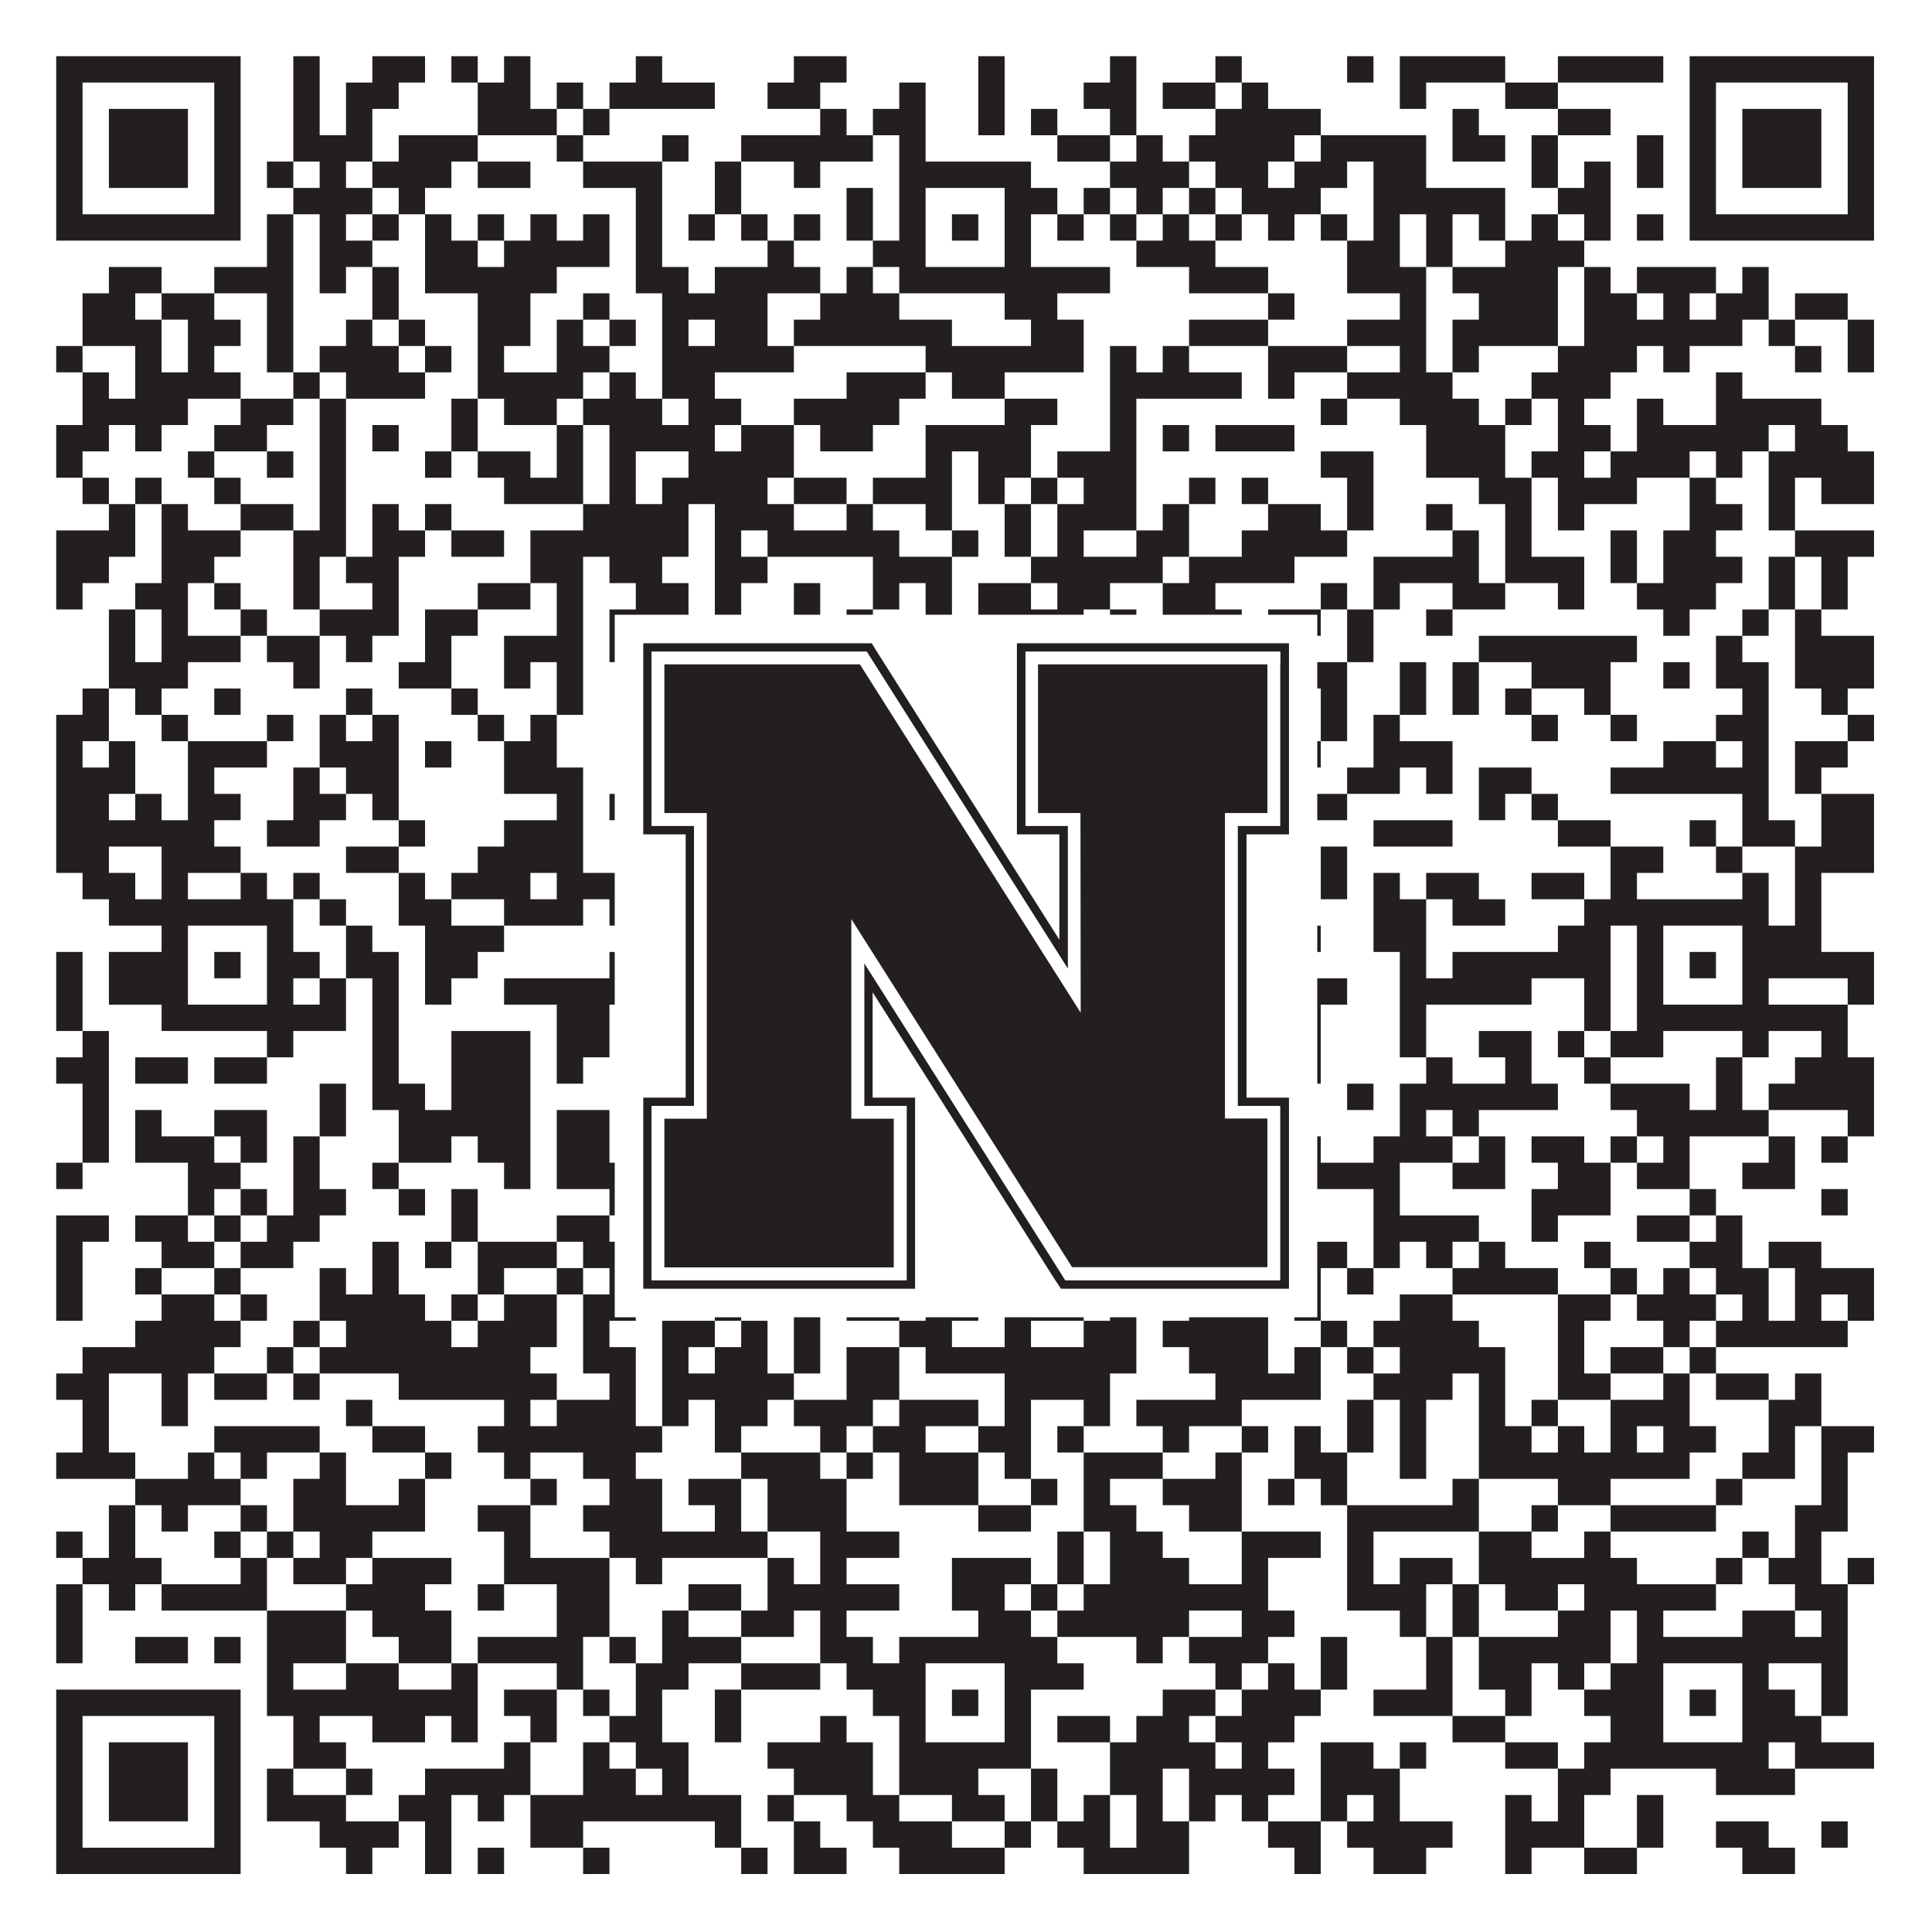
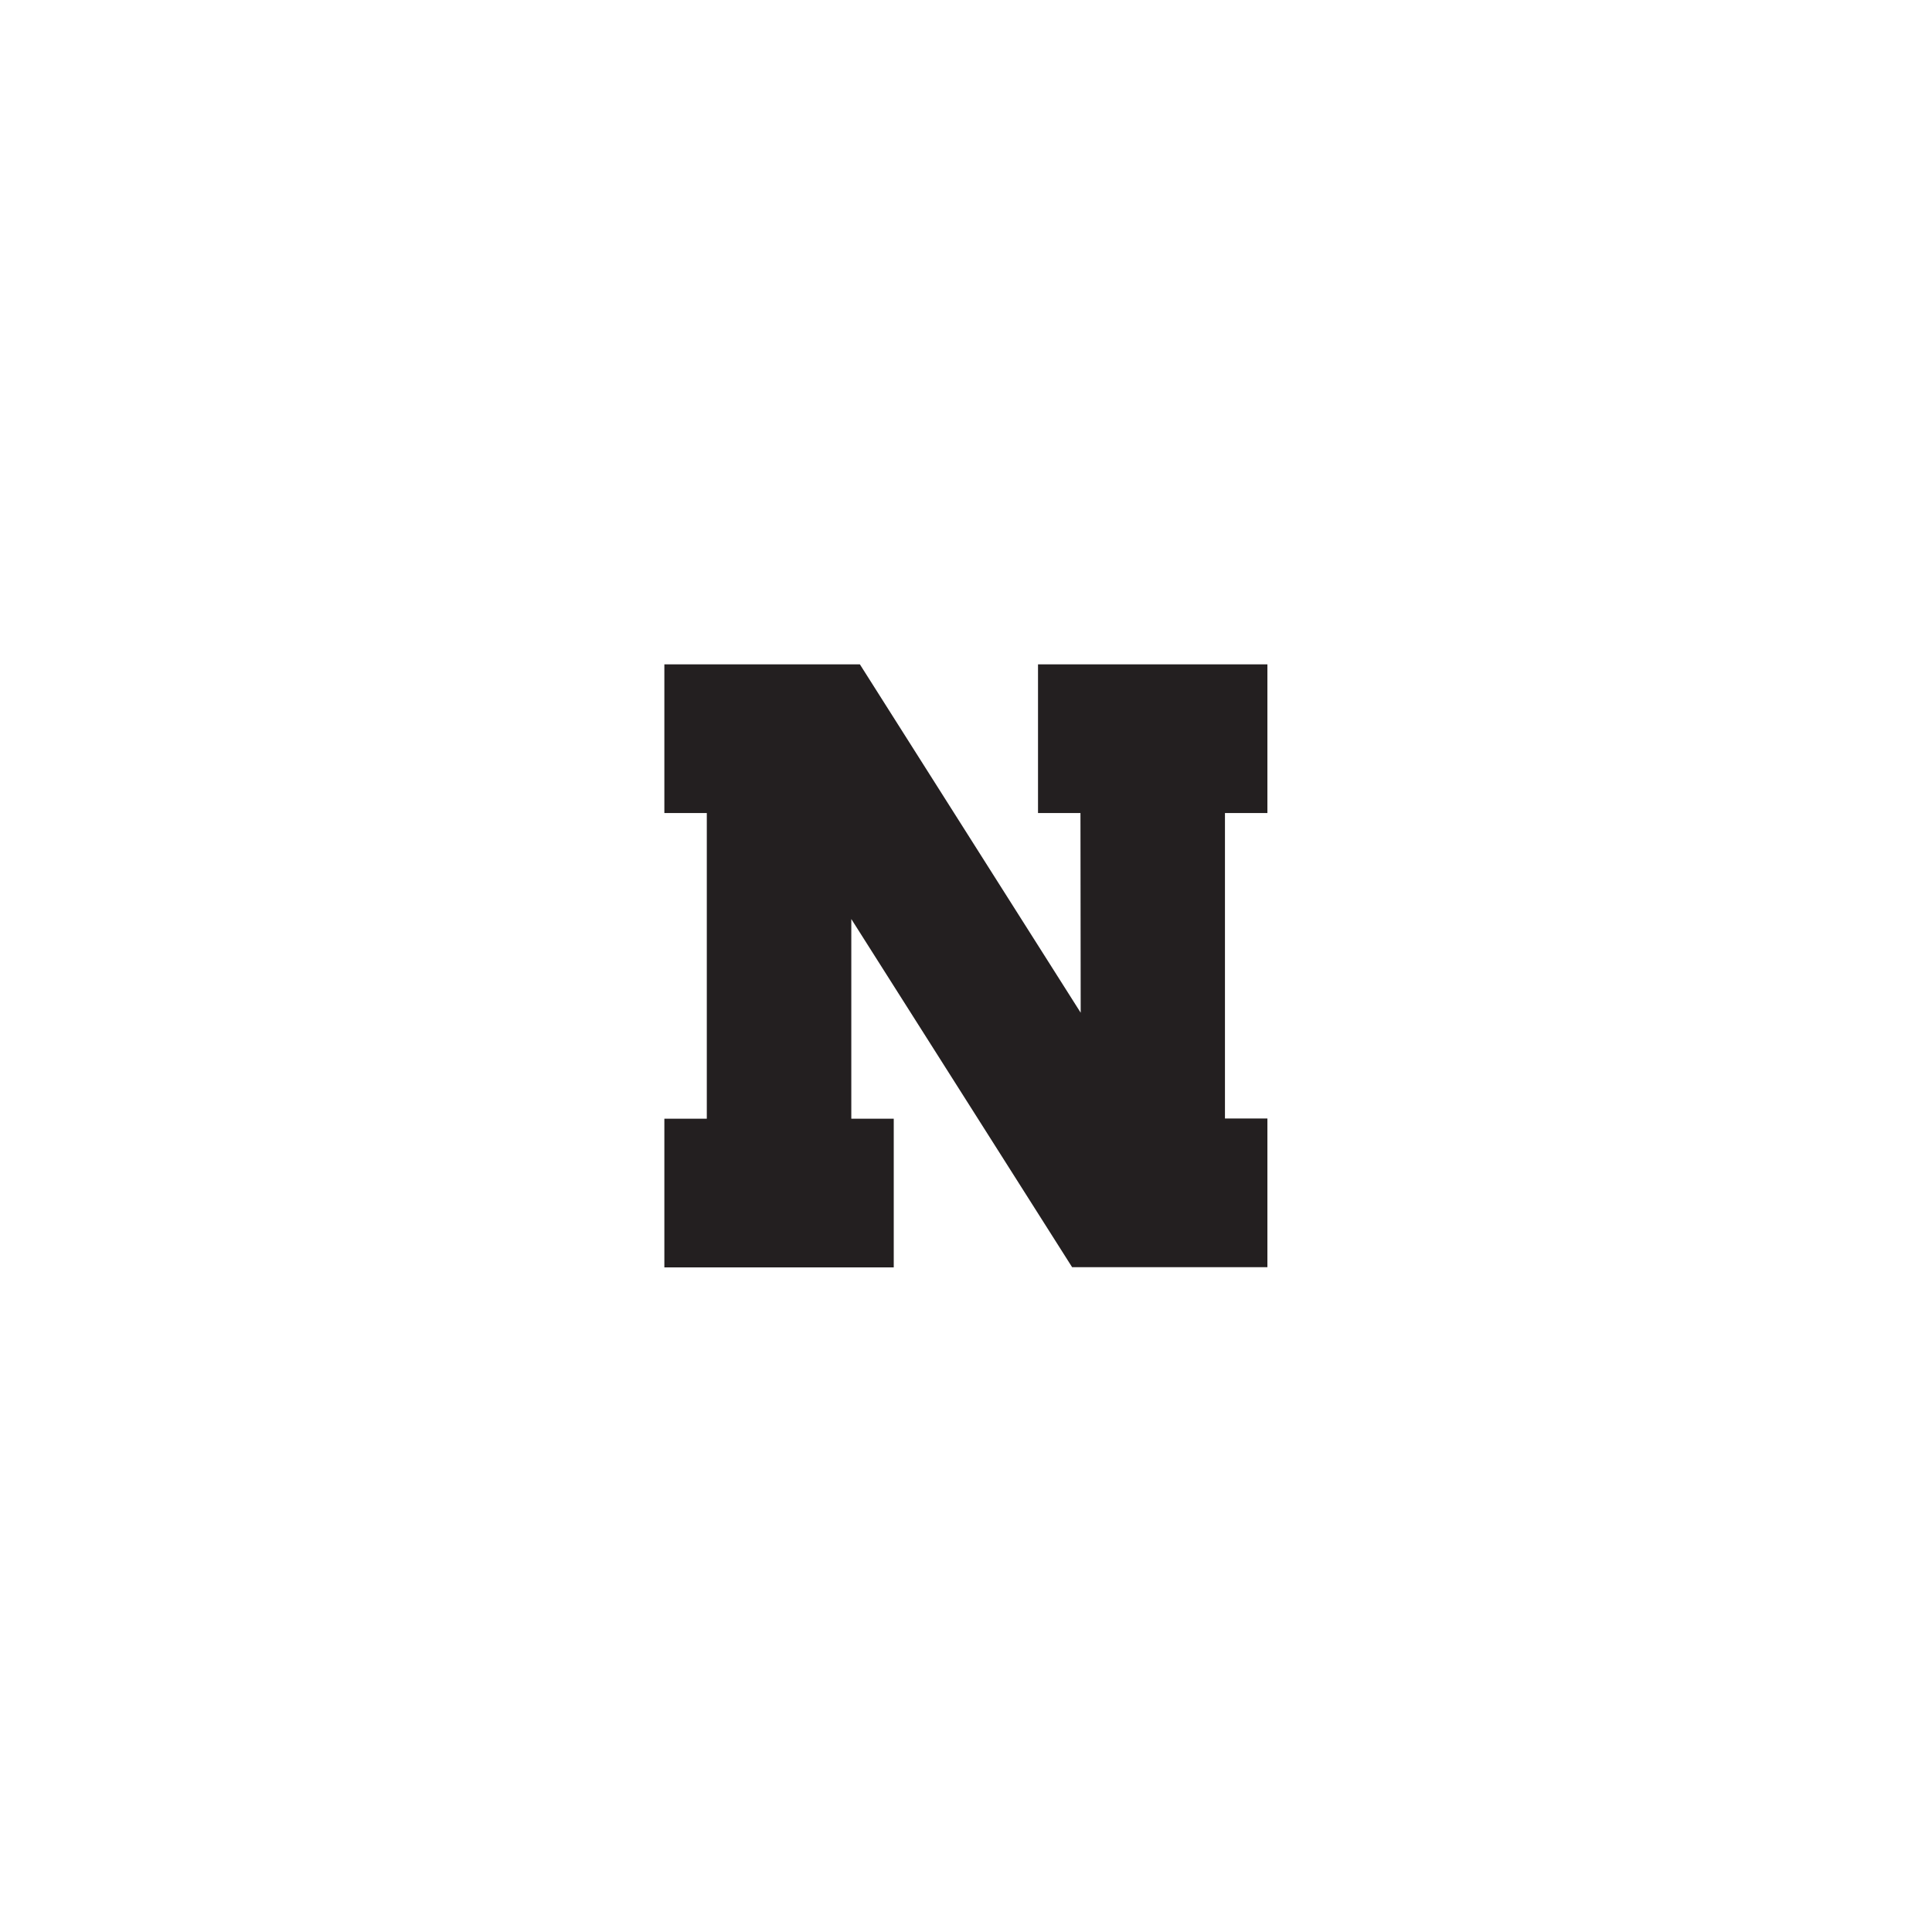
<svg xmlns="http://www.w3.org/2000/svg" version="1.1" width="1100px" height="1100px" viewBox="0 0 1100 1100">
-   <rect x="0" y="0" width="1100" height="1100" fill="#ffffff" fill-opacity="1" />
-   <path fill="#231f20" fill-opacity="1" d="M32,32L137,32L137,47L32,47ZM167,32L182,32L182,47L167,47ZM212,32L242,32L242,47L212,47ZM257,32L272,32L272,47L257,47ZM287,32L302,32L302,47L287,47ZM362,32L377,32L377,47L362,47ZM452,32L482,32L482,47L452,47ZM557,32L572,32L572,47L557,47ZM632,32L647,32L647,47L632,47ZM692,32L707,32L707,47L692,47ZM767,32L782,32L782,47L767,47ZM797,32L857,32L857,47L797,47ZM887,32L947,32L947,47L887,47ZM962,32L1067,32L1067,47L962,47ZM32,47L47,47L47,62L32,62ZM122,47L137,47L137,62L122,62ZM167,47L182,47L182,62L167,62ZM197,47L227,47L227,62L197,62ZM272,47L302,47L302,62L272,62ZM317,47L332,47L332,62L317,62ZM347,47L407,47L407,62L347,62ZM437,47L467,47L467,62L437,62ZM512,47L527,47L527,62L512,62ZM557,47L572,47L572,62L557,62ZM617,47L647,47L647,62L617,62ZM662,47L692,47L692,62L662,62ZM707,47L722,47L722,62L707,62ZM797,47L812,47L812,62L797,62ZM857,47L887,47L887,62L857,62ZM962,47L977,47L977,62L962,62ZM1052,47L1067,47L1067,62L1052,62ZM32,62L47,62L47,77L32,77ZM62,62L107,62L107,77L62,77ZM122,62L137,62L137,77L122,77ZM167,62L182,62L182,77L167,77ZM197,62L212,62L212,77L197,77ZM272,62L317,62L317,77L272,77ZM332,62L347,62L347,77L332,77ZM467,62L482,62L482,77L467,77ZM497,62L527,62L527,77L497,77ZM557,62L572,62L572,77L557,77ZM587,62L602,62L602,77L587,77ZM632,62L647,62L647,77L632,77ZM692,62L752,62L752,77L692,77ZM827,62L842,62L842,77L827,77ZM887,62L917,62L917,77L887,77ZM962,62L977,62L977,77L962,77ZM992,62L1037,62L1037,77L992,77ZM1052,62L1067,62L1067,77L1052,77ZM32,77L47,77L47,92L32,92ZM62,77L107,77L107,92L62,92ZM122,77L137,77L137,92L122,92ZM167,77L212,77L212,92L167,92ZM227,77L272,77L272,92L227,92ZM317,77L332,77L332,92L317,92ZM377,77L392,77L392,92L377,92ZM422,77L497,77L497,92L422,92ZM512,77L527,77L527,92L512,92ZM602,77L632,77L632,92L602,92ZM647,77L662,77L662,92L647,92ZM677,77L737,77L737,92L677,92ZM752,77L812,77L812,92L752,92ZM827,77L857,77L857,92L827,92ZM872,77L887,77L887,92L872,92ZM932,77L947,77L947,92L932,92ZM962,77L977,77L977,92L962,92ZM992,77L1037,77L1037,92L992,92ZM1052,77L1067,77L1067,92L1052,92ZM32,92L47,92L47,107L32,107ZM62,92L107,92L107,107L62,107ZM122,92L137,92L137,107L122,107ZM152,92L167,92L167,107L152,107ZM182,92L197,92L197,107L182,107ZM212,92L257,92L257,107L212,107ZM272,92L302,92L302,107L272,107ZM332,92L377,92L377,107L332,107ZM407,92L422,92L422,107L407,107ZM452,92L467,92L467,107L452,107ZM512,92L587,92L587,107L512,107ZM632,92L677,92L677,107L632,107ZM692,92L722,92L722,107L692,107ZM737,92L767,92L767,107L737,107ZM782,92L812,92L812,107L782,107ZM872,92L887,92L887,107L872,107ZM902,92L917,92L917,107L902,107ZM932,92L947,92L947,107L932,107ZM962,92L977,92L977,107L962,107ZM992,92L1037,92L1037,107L992,107ZM1052,92L1067,92L1067,107L1052,107ZM32,107L47,107L47,122L32,122ZM122,107L137,107L137,122L122,122ZM167,107L212,107L212,122L167,122ZM227,107L242,107L242,122L227,122ZM362,107L377,107L377,122L362,122ZM407,107L422,107L422,122L407,122ZM482,107L497,107L497,122L482,122ZM512,107L527,107L527,122L512,122ZM572,107L602,107L602,122L572,122ZM617,107L632,107L632,122L617,122ZM647,107L662,107L662,122L647,122ZM677,107L692,107L692,122L677,122ZM707,107L752,107L752,122L707,122ZM782,107L857,107L857,122L782,122ZM887,107L917,107L917,122L887,122ZM962,107L977,107L977,122L962,122ZM1052,107L1067,107L1067,122L1052,122ZM32,122L137,122L137,137L32,137ZM152,122L167,122L167,137L152,137ZM182,122L197,122L197,137L182,137ZM212,122L227,122L227,137L212,137ZM242,122L257,122L257,137L242,137ZM272,122L287,122L287,137L272,137ZM302,122L317,122L317,137L302,137ZM332,122L347,122L347,137L332,137ZM362,122L377,122L377,137L362,137ZM392,122L407,122L407,137L392,137ZM422,122L437,122L437,137L422,137ZM452,122L467,122L467,137L452,137ZM482,122L497,122L497,137L482,137ZM512,122L527,122L527,137L512,137ZM542,122L557,122L557,137L542,137ZM572,122L587,122L587,137L572,137ZM602,122L617,122L617,137L602,137ZM632,122L647,122L647,137L632,137ZM662,122L677,122L677,137L662,137ZM692,122L707,122L707,137L692,137ZM722,122L737,122L737,137L722,137ZM752,122L767,122L767,137L752,137ZM782,122L797,122L797,137L782,137ZM812,122L827,122L827,137L812,137ZM842,122L857,122L857,137L842,137ZM872,122L887,122L887,137L872,137ZM902,122L917,122L917,137L902,137ZM932,122L947,122L947,137L932,137ZM962,122L1067,122L1067,137L962,137ZM152,137L167,137L167,152L152,152ZM182,137L212,137L212,152L182,152ZM242,137L272,137L272,152L242,152ZM287,137L347,137L347,152L287,152ZM362,137L377,137L377,152L362,152ZM437,137L452,137L452,152L437,152ZM497,137L527,137L527,152L497,152ZM572,137L587,137L587,152L572,152ZM647,137L692,137L692,152L647,152ZM767,137L797,137L797,152L767,152ZM812,137L827,137L827,152L812,152ZM857,137L902,137L902,152L857,152ZM62,152L92,152L92,167L62,167ZM122,152L167,152L167,167L122,167ZM182,152L197,152L197,167L182,167ZM212,152L227,152L227,167L212,167ZM242,152L317,152L317,167L242,167ZM362,152L392,152L392,167L362,167ZM407,152L467,152L467,167L407,167ZM482,152L497,152L497,167L482,167ZM512,152L632,152L632,167L512,167ZM677,152L722,152L722,167L677,167ZM767,152L812,152L812,167L767,167ZM827,152L887,152L887,167L827,167ZM902,152L917,152L917,167L902,167ZM932,152L977,152L977,167L932,167ZM992,152L1007,152L1007,167L992,167ZM47,167L77,167L77,182L47,182ZM92,167L122,167L122,182L92,182ZM152,167L167,167L167,182L152,182ZM212,167L227,167L227,182L212,182ZM272,167L302,167L302,182L272,182ZM332,167L347,167L347,182L332,182ZM377,167L437,167L437,182L377,182ZM467,167L512,167L512,182L467,182ZM572,167L602,167L602,182L572,182ZM722,167L737,167L737,182L722,182ZM797,167L812,167L812,182L797,182ZM842,167L887,167L887,182L842,182ZM902,167L932,167L932,182L902,182ZM947,167L962,167L962,182L947,182ZM977,167L1007,167L1007,182L977,182ZM1022,167L1052,167L1052,182L1022,182ZM47,182L92,182L92,197L47,197ZM107,182L137,182L137,197L107,197ZM152,182L167,182L167,197L152,197ZM197,182L212,182L212,197L197,197ZM227,182L242,182L242,197L227,197ZM272,182L302,182L302,197L272,197ZM317,182L332,182L332,197L317,197ZM347,182L362,182L362,197L347,197ZM377,182L392,182L392,197L377,197ZM407,182L437,182L437,197L407,197ZM452,182L542,182L542,197L452,197ZM587,182L617,182L617,197L587,197ZM677,182L722,182L722,197L677,197ZM767,182L812,182L812,197L767,197ZM827,182L887,182L887,197L827,197ZM902,182L992,182L992,197L902,197ZM1007,182L1022,182L1022,197L1007,197ZM1052,182L1067,182L1067,197L1052,197ZM32,197L47,197L47,212L32,212ZM77,197L92,197L92,212L77,212ZM107,197L122,197L122,212L107,212ZM152,197L167,197L167,212L152,212ZM182,197L227,197L227,212L182,212ZM242,197L257,197L257,212L242,212ZM272,197L287,197L287,212L272,212ZM317,197L347,197L347,212L317,212ZM377,197L452,197L452,212L377,212ZM527,197L617,197L617,212L527,212ZM632,197L647,197L647,212L632,212ZM662,197L677,197L677,212L662,212ZM722,197L767,197L767,212L722,212ZM797,197L812,197L812,212L797,212ZM827,197L842,197L842,212L827,212ZM887,197L932,197L932,212L887,212ZM947,197L962,197L962,212L947,212ZM1022,197L1037,197L1037,212L1022,212ZM1052,197L1067,197L1067,212L1052,212ZM47,212L62,212L62,227L47,227ZM77,212L137,212L137,227L77,227ZM167,212L182,212L182,227L167,227ZM197,212L242,212L242,227L197,227ZM272,212L332,212L332,227L272,227ZM347,212L362,212L362,227L347,227ZM377,212L407,212L407,227L377,227ZM482,212L527,212L527,227L482,227ZM542,212L572,212L572,227L542,227ZM632,212L707,212L707,227L632,227ZM722,212L737,212L737,227L722,227ZM767,212L827,212L827,227L767,227ZM872,212L917,212L917,227L872,227ZM977,212L992,212L992,227L977,227ZM47,227L107,227L107,242L47,242ZM137,227L167,227L167,242L137,242ZM182,227L197,227L197,242L182,242ZM257,227L272,227L272,242L257,242ZM287,227L317,227L317,242L287,242ZM332,227L377,227L377,242L332,242ZM392,227L422,227L422,242L392,242ZM452,227L512,227L512,242L452,242ZM572,227L602,227L602,242L572,242ZM632,227L647,227L647,242L632,242ZM752,227L767,227L767,242L752,242ZM797,227L842,227L842,242L797,242ZM857,227L872,227L872,242L857,242ZM887,227L902,227L902,242L887,242ZM932,227L947,227L947,242L932,242ZM977,227L1037,227L1037,242L977,242ZM32,242L62,242L62,257L32,257ZM77,242L92,242L92,257L77,257ZM122,242L152,242L152,257L122,257ZM182,242L197,242L197,257L182,257ZM212,242L227,242L227,257L212,257ZM257,242L272,242L272,257L257,257ZM317,242L332,242L332,257L317,257ZM347,242L407,242L407,257L347,257ZM422,242L452,242L452,257L422,257ZM467,242L497,242L497,257L467,257ZM527,242L587,242L587,257L527,257ZM632,242L647,242L647,257L632,257ZM662,242L677,242L677,257L662,257ZM692,242L737,242L737,257L692,257ZM812,242L857,242L857,257L812,257ZM887,242L917,242L917,257L887,257ZM932,242L1007,242L1007,257L932,257ZM1022,242L1052,242L1052,257L1022,257ZM32,257L47,257L47,272L32,272ZM107,257L122,257L122,272L107,272ZM152,257L167,257L167,272L152,272ZM182,257L197,257L197,272L182,272ZM242,257L257,257L257,272L242,272ZM272,257L302,257L302,272L272,272ZM317,257L332,257L332,272L317,272ZM347,257L362,257L362,272L347,272ZM392,257L452,257L452,272L392,272ZM527,257L542,257L542,272L527,272ZM557,257L587,257L587,272L557,272ZM602,257L647,257L647,272L602,272ZM752,257L782,257L782,272L752,272ZM812,257L857,257L857,272L812,272ZM872,257L902,257L902,272L872,272ZM917,257L962,257L962,272L917,272ZM977,257L992,257L992,272L977,272ZM1007,257L1067,257L1067,272L1007,272ZM47,272L62,272L62,287L47,287ZM77,272L92,272L92,287L77,287ZM122,272L137,272L137,287L122,287ZM182,272L197,272L197,287L182,287ZM287,272L332,272L332,287L287,287ZM347,272L362,272L362,287L347,287ZM377,272L437,272L437,287L377,287ZM452,272L482,272L482,287L452,287ZM497,272L542,272L542,287L497,287ZM557,272L572,272L572,287L557,287ZM587,272L602,272L602,287L587,287ZM617,272L647,272L647,287L617,287ZM677,272L692,272L692,287L677,287ZM707,272L722,272L722,287L707,287ZM767,272L782,272L782,287L767,287ZM842,272L872,272L872,287L842,287ZM887,272L932,272L932,287L887,287ZM962,272L977,272L977,287L962,287ZM1007,272L1022,272L1022,287L1007,287ZM1037,272L1067,272L1067,287L1037,287ZM62,287L77,287L77,302L62,302ZM92,287L107,287L107,302L92,302ZM137,287L167,287L167,302L137,302ZM182,287L197,287L197,302L182,302ZM212,287L227,287L227,302L212,302ZM242,287L257,287L257,302L242,302ZM332,287L392,287L392,302L332,302ZM407,287L452,287L452,302L407,302ZM482,287L497,287L497,302L482,302ZM527,287L542,287L542,302L527,302ZM572,287L587,287L587,302L572,302ZM602,287L647,287L647,302L602,302ZM662,287L677,287L677,302L662,302ZM722,287L752,287L752,302L722,302ZM767,287L782,287L782,302L767,302ZM812,287L827,287L827,302L812,302ZM857,287L872,287L872,302L857,302ZM887,287L902,287L902,302L887,302ZM962,287L992,287L992,302L962,302ZM1007,287L1022,287L1022,302L1007,302ZM32,302L77,302L77,317L32,317ZM92,302L137,302L137,317L92,317ZM167,302L197,302L197,317L167,317ZM212,302L242,302L242,317L212,317ZM257,302L287,302L287,317L257,317ZM302,302L392,302L392,317L302,317ZM407,302L422,302L422,317L407,317ZM437,302L512,302L512,317L437,317ZM542,302L557,302L557,317L542,317ZM572,302L587,302L587,317L572,317ZM602,302L617,302L617,317L602,317ZM647,302L677,302L677,317L647,317ZM707,302L767,302L767,317L707,317ZM827,302L842,302L842,317L827,317ZM857,302L872,302L872,317L857,317ZM917,302L932,302L932,317L917,317ZM947,302L977,302L977,317L947,317ZM1022,302L1067,302L1067,317L1022,317ZM32,317L62,317L62,332L32,332ZM92,317L122,317L122,332L92,332ZM167,317L182,317L182,332L167,332ZM197,317L227,317L227,332L197,332ZM302,317L332,317L332,332L302,332ZM347,317L377,317L377,332L347,332ZM407,317L437,317L437,332L407,332ZM497,317L542,317L542,332L497,332ZM587,317L662,317L662,332L587,332ZM677,317L737,317L737,332L677,332ZM782,317L842,317L842,332L782,332ZM857,317L902,317L902,332L857,332ZM917,317L932,317L932,332L917,332ZM947,317L992,317L992,332L947,332ZM1007,317L1022,317L1022,332L1007,332ZM1037,317L1052,317L1052,332L1037,332ZM32,332L47,332L47,347L32,347ZM77,332L107,332L107,347L77,347ZM122,332L137,332L137,347L122,347ZM167,332L182,332L182,347L167,347ZM212,332L227,332L227,347L212,347ZM272,332L302,332L302,347L272,347ZM317,332L332,332L332,347L317,347ZM362,332L392,332L392,347L362,347ZM407,332L422,332L422,347L407,347ZM452,332L467,332L467,347L452,347ZM497,332L512,332L512,347L497,347ZM527,332L542,332L542,347L527,347ZM557,332L587,332L587,347L557,347ZM602,332L632,332L632,347L602,347ZM662,332L692,332L692,347L662,347ZM752,332L767,332L767,347L752,347ZM782,332L797,332L797,347L782,347ZM827,332L857,332L857,347L827,347ZM887,332L902,332L902,347L887,347ZM932,332L977,332L977,347L932,347ZM1007,332L1022,332L1022,347L1007,347ZM1037,332L1052,332L1052,347L1037,347ZM62,347L77,347L77,362L62,362ZM92,347L107,347L107,362L92,362ZM137,347L152,347L152,362L137,362ZM182,347L227,347L227,362L182,362ZM242,347L272,347L272,362L242,362ZM317,347L332,347L332,362L317,362ZM347,347L392,347L392,362L347,362ZM407,347L422,347L422,362L407,362ZM452,347L467,347L467,362L452,362ZM482,347L497,347L497,362L482,362ZM527,347L542,347L542,362L527,362ZM557,347L617,347L617,362L557,362ZM632,347L647,347L647,362L632,362ZM662,347L707,347L707,362L662,362ZM722,347L752,347L752,362L722,362ZM767,347L782,347L782,362L767,362ZM812,347L827,347L827,362L812,362ZM947,347L962,347L962,362L947,362ZM992,347L1007,347L1007,362L992,362ZM1022,347L1037,347L1037,362L1022,362ZM62,362L77,362L77,377L62,377ZM92,362L137,362L137,377L92,377ZM152,362L182,362L182,377L152,377ZM197,362L212,362L212,377L197,377ZM242,362L257,362L257,377L242,377ZM287,362L332,362L332,377L287,377ZM347,362L362,362L362,377L347,377ZM377,362L407,362L407,377L377,377ZM422,362L437,362L437,377L422,377ZM452,362L467,362L467,377L452,377ZM527,362L542,362L542,377L527,377ZM557,362L572,362L572,377L557,377ZM617,362L662,362L662,377L617,377ZM677,362L707,362L707,377L677,377ZM767,362L782,362L782,377L767,377ZM842,362L932,362L932,377L842,377ZM977,362L992,362L992,377L977,377ZM1022,362L1067,362L1067,377L1022,377ZM62,377L107,377L107,392L62,392ZM167,377L182,377L182,392L167,392ZM227,377L257,377L257,392L227,392ZM287,377L302,377L302,392L287,392ZM317,377L332,377L332,392L317,392ZM377,377L422,377L422,392L377,392ZM437,377L452,377L452,392L437,392ZM482,377L527,377L527,392L482,392ZM557,377L617,377L617,392L557,392ZM632,377L647,377L647,392L632,392ZM662,377L677,377L677,392L662,392ZM707,377L767,377L767,392L707,392ZM797,377L812,377L812,392L797,392ZM827,377L842,377L842,392L827,392ZM872,377L917,377L917,392L872,392ZM947,377L962,377L962,392L947,392ZM977,377L1007,377L1007,392L977,392ZM1022,377L1067,377L1067,392L1022,392ZM47,392L62,392L62,407L47,407ZM77,392L92,392L92,407L77,407ZM122,392L137,392L137,407L122,407ZM197,392L212,392L212,407L197,407ZM257,392L272,392L272,407L257,407ZM317,392L332,392L332,407L317,407ZM362,392L377,392L377,407L362,407ZM392,392L422,392L422,407L392,407ZM437,392L467,392L467,407L437,407ZM482,392L527,392L527,407L482,407ZM542,392L602,392L602,407L542,407ZM617,392L662,392L662,407L617,407ZM677,392L707,392L707,407L677,407ZM722,392L737,392L737,407L722,407ZM752,392L767,392L767,407L752,407ZM797,392L812,392L812,407L797,407ZM827,392L842,392L842,407L827,407ZM857,392L872,392L872,407L857,407ZM902,392L917,392L917,407L902,407ZM992,392L1007,392L1007,407L992,407ZM1037,392L1052,392L1052,407L1037,407ZM32,407L62,407L62,422L32,422ZM92,407L107,407L107,422L92,422ZM152,407L167,407L167,422L152,422ZM182,407L197,407L197,422L182,422ZM212,407L227,407L227,422L212,422ZM272,407L287,407L287,422L272,422ZM302,407L317,407L317,422L302,422ZM362,407L377,407L377,422L362,422ZM422,407L482,407L482,422L422,422ZM512,407L527,407L527,422L512,422ZM587,407L602,407L602,422L587,422ZM617,407L632,407L632,422L617,422ZM647,407L662,407L662,422L647,422ZM692,407L707,407L707,422L692,422ZM752,407L767,407L767,422L752,422ZM782,407L797,407L797,422L782,422ZM872,407L887,407L887,422L872,422ZM917,407L932,407L932,422L917,422ZM977,407L1007,407L1007,422L977,422ZM1052,407L1067,407L1067,422L1052,422ZM32,422L47,422L47,437L32,437ZM62,422L77,422L77,437L62,437ZM107,422L152,422L152,437L107,437ZM182,422L227,422L227,437L182,437ZM242,422L257,422L257,437L242,437ZM287,422L317,422L317,437L287,437ZM377,422L392,422L392,437L377,437ZM407,422L452,422L452,437L407,437ZM467,422L482,422L482,437L467,437ZM512,422L527,422L527,437L512,437ZM617,422L632,422L632,437L617,437ZM662,422L692,422L692,437L662,437ZM722,422L752,422L752,437L722,437ZM782,422L827,422L827,437L782,437ZM947,422L977,422L977,437L947,437ZM992,422L1007,422L1007,437L992,437ZM1022,422L1052,422L1052,437L1022,437ZM32,437L77,437L77,452L32,452ZM107,437L122,437L122,452L107,452ZM167,437L182,437L182,452L167,452ZM197,437L227,437L227,452L197,452ZM287,437L332,437L332,452L287,452ZM362,437L377,437L377,452L362,452ZM452,437L467,437L467,452L452,452ZM497,437L527,437L527,452L497,452ZM542,437L557,437L557,452L542,452ZM572,437L632,437L632,452L572,452ZM662,437L692,437L692,452L662,452ZM707,437L722,437L722,452L707,452ZM767,437L797,437L797,452L767,452ZM812,437L827,437L827,452L812,452ZM842,437L872,437L872,452L842,452ZM917,437L1007,437L1007,452L917,452ZM1022,437L1037,437L1037,452L1022,452ZM32,452L62,452L62,467L32,467ZM77,452L92,452L92,467L77,467ZM107,452L137,452L137,467L107,467ZM167,452L197,452L197,467L167,467ZM212,452L227,452L227,467L212,467ZM317,452L332,452L332,467L317,467ZM347,452L362,452L362,467L347,467ZM377,452L392,452L392,467L377,467ZM422,452L452,452L452,467L422,467ZM467,452L482,452L482,467L467,467ZM497,452L527,452L527,467L497,467ZM557,452L572,452L572,467L557,467ZM587,452L617,452L617,467L587,467ZM632,452L662,452L662,467L632,467ZM677,452L692,452L692,467L677,467ZM707,452L767,452L767,467L707,467ZM842,452L857,452L857,467L842,467ZM872,452L887,452L887,467L872,467ZM992,452L1007,452L1007,467L992,467ZM1037,452L1067,452L1067,467L1037,467ZM32,467L122,467L122,482L32,482ZM152,467L182,467L182,482L152,482ZM227,467L242,467L242,482L227,482ZM287,467L332,467L332,482L287,482ZM377,467L392,467L392,482L377,482ZM407,467L422,467L422,482L407,482ZM437,467L482,467L482,482L437,482ZM512,467L542,467L542,482L512,482ZM557,467L572,467L572,482L557,482ZM587,467L602,467L602,482L587,482ZM662,467L677,467L677,482L662,482ZM692,467L707,467L707,482L692,482ZM782,467L827,467L827,482L782,482ZM887,467L917,467L917,482L887,482ZM962,467L977,467L977,482L962,482ZM992,467L1022,467L1022,482L992,482ZM1037,467L1067,467L1067,482L1037,482ZM32,482L62,482L62,497L32,497ZM92,482L137,482L137,497L92,497ZM197,482L227,482L227,497L197,497ZM272,482L332,482L332,497L272,497ZM392,482L422,482L422,497L392,497ZM467,482L512,482L512,497L467,497ZM557,482L572,482L572,497L557,497ZM602,482L617,482L617,497L602,497ZM632,482L662,482L662,497L632,497ZM707,482L722,482L722,497L707,497ZM752,482L767,482L767,497L752,497ZM917,482L947,482L947,497L917,497ZM977,482L992,482L992,497L977,497ZM1022,482L1067,482L1067,497L1022,497ZM47,497L77,497L77,512L47,512ZM92,497L107,497L107,512L92,512ZM137,497L152,497L152,512L137,512ZM167,497L182,497L182,512L167,512ZM227,497L242,497L242,512L227,512ZM257,497L302,497L302,512L257,512ZM317,497L362,497L362,512L317,512ZM377,497L407,497L407,512L377,512ZM467,497L482,497L482,512L467,512ZM512,497L542,497L542,512L512,512ZM557,497L572,497L572,512L557,512ZM662,497L677,497L677,512L662,512ZM692,497L722,497L722,512L692,512ZM752,497L767,497L767,512L752,512ZM782,497L797,497L797,512L782,512ZM812,497L842,497L842,512L812,512ZM872,497L902,497L902,512L872,512ZM917,497L932,497L932,512L917,512ZM992,497L1007,497L1007,512L992,512ZM1022,497L1037,497L1037,512L1022,512ZM62,512L167,512L167,527L62,527ZM182,512L197,512L197,527L182,527ZM227,512L257,512L257,527L227,527ZM287,512L332,512L332,527L287,527ZM347,512L377,512L377,527L347,527ZM437,512L452,512L452,527L437,527ZM467,512L482,512L482,527L467,527ZM512,512L602,512L602,527L512,527ZM677,512L692,512L692,527L677,527ZM722,512L737,512L737,527L722,527ZM782,512L812,512L812,527L782,527ZM827,512L857,512L857,527L827,527ZM902,512L1007,512L1007,527L902,527ZM1022,512L1037,512L1037,527L1022,527ZM92,527L107,527L107,542L92,542ZM152,527L167,527L167,542L152,542ZM197,527L212,527L212,542L197,542ZM242,527L287,527L287,542L242,542ZM377,527L407,527L407,542L377,542ZM437,527L452,527L452,542L437,542ZM512,527L527,527L527,542L512,542ZM572,527L632,527L632,542L572,542ZM647,527L692,527L692,542L647,542ZM737,527L752,527L752,542L737,542ZM782,527L812,527L812,542L782,542ZM887,527L917,527L917,542L887,542ZM932,527L947,527L947,542L932,542ZM992,527L1037,527L1037,542L992,542ZM32,542L47,542L47,557L32,557ZM62,542L107,542L107,557L62,557ZM122,542L137,542L137,557L122,557ZM152,542L182,542L182,557L152,557ZM197,542L227,542L227,557L197,557ZM242,542L272,542L272,557L242,557ZM347,542L362,542L362,557L347,557ZM407,542L422,542L422,557L407,557ZM512,542L527,542L527,557L512,557ZM542,542L557,542L557,557L542,557ZM572,542L617,542L617,557L572,557ZM632,542L662,542L662,557L632,557ZM797,542L812,542L812,557L797,557ZM827,542L917,542L917,557L827,557ZM932,542L947,542L947,557L932,557ZM962,542L977,542L977,557L962,557ZM992,542L1067,542L1067,557L992,557ZM32,557L47,557L47,572L32,572ZM62,557L107,557L107,572L62,572ZM152,557L167,557L167,572L152,572ZM182,557L197,557L197,572L182,572ZM212,557L227,557L227,572L212,572ZM242,557L257,557L257,572L242,572ZM287,557L362,557L362,572L287,572ZM407,557L437,557L437,572L407,572ZM467,557L482,557L482,572L467,572ZM497,557L527,557L527,572L497,572ZM572,557L602,557L602,572L572,572ZM617,557L692,557L692,572L617,572ZM722,557L767,557L767,572L722,572ZM797,557L872,557L872,572L797,572ZM902,557L917,557L917,572L902,572ZM932,557L947,557L947,572L932,572ZM992,557L1007,557L1007,572L992,572ZM1052,557L1067,557L1067,572L1052,572ZM32,572L47,572L47,587L32,587ZM92,572L197,572L197,587L92,587ZM212,572L227,572L227,587L212,587ZM317,572L347,572L347,587L317,587ZM377,572L407,572L407,587L377,587ZM422,572L467,572L467,587L422,587ZM482,572L497,572L497,587L482,587ZM512,572L602,572L602,587L512,587ZM647,572L677,572L677,587L647,587ZM737,572L752,572L752,587L737,587ZM797,572L812,572L812,587L797,587ZM902,572L917,572L917,587L902,587ZM932,572L1052,572L1052,587L932,587ZM47,587L62,587L62,602L47,602ZM152,587L167,587L167,602L152,602ZM212,587L227,587L227,602L212,602ZM257,587L302,587L302,602L257,602ZM317,587L347,587L347,602L317,602ZM377,587L392,587L392,602L377,602ZM407,587L437,587L437,602L407,602ZM467,587L527,587L527,602L467,602ZM602,587L662,587L662,602L602,602ZM677,587L692,587L692,602L677,602ZM737,587L752,587L752,602L737,602ZM797,587L812,587L812,602L797,602ZM842,587L872,587L872,602L842,602ZM887,587L902,587L902,602L887,602ZM917,587L947,587L947,602L917,602ZM992,587L1007,587L1007,602L992,602ZM1037,587L1052,587L1052,602L1037,602ZM32,602L62,602L62,617L32,617ZM77,602L107,602L107,617L77,617ZM122,602L152,602L152,617L122,617ZM212,602L227,602L227,617L212,617ZM257,602L302,602L302,617L257,617ZM317,602L332,602L332,617L317,617ZM407,602L482,602L482,617L407,617ZM497,602L527,602L527,617L497,617ZM572,602L602,602L602,617L572,617ZM632,602L662,602L662,617L632,617ZM692,602L752,602L752,617L692,617ZM812,602L827,602L827,617L812,617ZM857,602L872,602L872,617L857,617ZM902,602L917,602L917,617L902,617ZM977,602L992,602L992,617L977,617ZM1022,602L1067,602L1067,617L1022,617ZM47,617L62,617L62,632L47,632ZM182,617L197,617L197,632L182,632ZM212,617L242,617L242,632L212,632ZM257,617L302,617L302,632L257,632ZM362,617L377,617L377,632L362,632ZM452,617L467,617L467,632L452,632ZM482,617L512,617L512,632L482,632ZM542,617L572,617L572,632L542,632ZM587,617L647,617L647,632L587,632ZM677,617L692,617L692,632L677,632ZM722,617L737,617L737,632L722,632ZM767,617L782,617L782,632L767,632ZM797,617L887,617L887,632L797,632ZM917,617L962,617L962,632L917,632ZM977,617L992,617L992,632L977,632ZM1007,617L1067,617L1067,632L1007,632ZM47,632L62,632L62,647L47,647ZM77,632L92,632L92,647L77,647ZM122,632L152,632L152,647L122,647ZM182,632L197,632L197,647L182,647ZM227,632L302,632L302,647L227,647ZM317,632L347,632L347,647L317,647ZM362,632L377,632L377,647L362,647ZM392,632L422,632L422,647L392,647ZM452,632L467,632L467,647L452,647ZM527,632L617,632L617,647L527,647ZM632,632L647,632L647,647L632,647ZM722,632L737,632L737,647L722,647ZM797,632L812,632L812,647L797,647ZM827,632L842,632L842,647L827,647ZM932,632L1007,632L1007,647L932,647ZM1052,632L1067,632L1067,647L1052,647ZM47,647L62,647L62,662L47,662ZM77,647L122,647L122,662L77,662ZM137,647L152,647L152,662L137,662ZM167,647L182,647L182,662L167,662ZM227,647L257,647L257,662L227,662ZM272,647L302,647L302,662L272,662ZM317,647L347,647L347,662L317,662ZM392,647L422,647L422,662L392,662ZM437,647L452,647L452,662L437,662ZM482,647L512,647L512,662L482,662ZM527,647L542,647L542,662L527,662ZM557,647L602,647L602,662L557,662ZM617,647L647,647L647,662L617,662ZM677,647L707,647L707,662L677,662ZM722,647L752,647L752,662L722,662ZM782,647L827,647L827,662L782,662ZM842,647L857,647L857,662L842,662ZM872,647L902,647L902,662L872,662ZM917,647L932,647L932,662L917,662ZM947,647L962,647L962,662L947,662ZM1007,647L1022,647L1022,662L1007,662ZM1037,647L1052,647L1052,662L1037,662ZM32,662L47,662L47,677L32,677ZM107,662L137,662L137,677L107,677ZM167,662L182,662L182,677L167,677ZM212,662L227,662L227,677L212,677ZM287,662L302,662L302,677L287,677ZM317,662L377,662L377,677L317,677ZM392,662L422,662L422,677L392,677ZM452,662L512,662L512,677L452,677ZM527,662L557,662L557,677L527,677ZM572,662L587,662L587,677L572,677ZM632,662L647,662L647,677L632,677ZM677,662L692,662L692,677L677,677ZM707,662L722,662L722,677L707,677ZM737,662L797,662L797,677L737,677ZM827,662L857,662L857,677L827,677ZM887,662L917,662L917,677L887,677ZM932,662L962,662L962,677L932,677ZM992,662L1022,662L1022,677L992,677ZM107,677L122,677L122,692L107,692ZM137,677L152,677L152,692L137,692ZM167,677L197,677L197,692L167,692ZM227,677L242,677L242,692L227,692ZM257,677L272,677L272,692L257,692ZM347,677L437,677L437,692L347,692ZM467,677L497,677L497,692L467,692ZM512,677L557,677L557,692L512,692ZM572,677L602,677L602,692L572,692ZM632,677L647,677L647,692L632,692ZM677,677L692,677L692,692L677,692ZM722,677L737,677L737,692L722,692ZM782,677L797,677L797,692L782,692ZM872,677L917,677L917,692L872,692ZM962,677L977,677L977,692L962,692ZM1037,677L1052,677L1052,692L1037,692ZM32,692L62,692L62,707L32,707ZM77,692L107,692L107,707L77,707ZM122,692L137,692L137,707L122,707ZM152,692L182,692L182,707L152,707ZM257,692L272,692L272,707L257,707ZM317,692L347,692L347,707L317,707ZM377,692L407,692L407,707L377,707ZM437,692L452,692L452,707L437,707ZM497,692L557,692L557,707L497,707ZM602,692L617,692L617,707L602,707ZM632,692L647,692L647,707L632,707ZM692,692L737,692L737,707L692,707ZM782,692L842,692L842,707L782,707ZM872,692L887,692L887,707L872,707ZM932,692L962,692L962,707L932,707ZM977,692L992,692L992,707L977,707ZM32,707L47,707L47,722L32,722ZM92,707L122,707L122,722L92,722ZM137,707L167,707L167,722L137,722ZM212,707L227,707L227,722L212,722ZM242,707L257,707L257,722L242,722ZM272,707L317,707L317,722L272,722ZM332,707L362,707L362,722L332,722ZM377,707L437,707L437,722L377,722ZM452,707L512,707L512,722L452,722ZM572,707L767,707L767,722L572,722ZM782,707L797,707L797,722L782,722ZM812,707L827,707L827,722L812,722ZM842,707L857,707L857,722L842,722ZM902,707L917,707L917,722L902,722ZM962,707L992,707L992,722L962,722ZM1007,707L1037,707L1037,722L1007,722ZM32,722L47,722L47,737L32,737ZM77,722L92,722L92,737L77,737ZM122,722L137,722L137,737L122,737ZM182,722L197,722L197,737L182,737ZM212,722L227,722L227,737L212,737ZM272,722L287,722L287,737L272,737ZM317,722L332,722L332,737L317,737ZM347,722L362,722L362,737L347,737ZM407,722L437,722L437,737L407,737ZM452,722L482,722L482,737L452,737ZM497,722L527,722L527,737L497,737ZM542,722L587,722L587,737L542,737ZM632,722L647,722L647,737L632,737ZM677,722L707,722L707,737L677,737ZM722,722L752,722L752,737L722,737ZM767,722L782,722L782,737L767,737ZM827,722L887,722L887,737L827,737ZM917,722L932,722L932,737L917,737ZM947,722L962,722L962,737L947,737ZM977,722L1007,722L1007,737L977,737ZM1022,722L1067,722L1067,737L1022,737ZM32,737L47,737L47,752L32,752ZM92,737L122,737L122,752L92,752ZM137,737L152,737L152,752L137,752ZM182,737L242,737L242,752L182,752ZM257,737L272,737L272,752L257,752ZM287,737L317,737L317,752L287,752ZM332,737L362,737L362,752L332,752ZM407,737L422,737L422,752L407,752ZM452,737L467,737L467,752L452,752ZM482,737L512,737L512,752L482,752ZM527,737L557,737L557,752L527,752ZM572,737L617,737L617,752L572,752ZM632,737L647,737L647,752L632,752ZM677,737L722,737L722,752L677,752ZM737,737L752,737L752,752L737,752ZM797,737L827,737L827,752L797,752ZM887,737L917,737L917,752L887,752ZM932,737L977,737L977,752L932,752ZM992,737L1007,737L1007,752L992,752ZM1022,737L1037,737L1037,752L1022,752ZM1052,737L1067,737L1067,752L1052,752ZM77,752L137,752L137,767L77,767ZM167,752L182,752L182,767L167,767ZM197,752L257,752L257,767L197,767ZM272,752L317,752L317,767L272,767ZM332,752L347,752L347,767L332,767ZM377,752L407,752L407,767L377,767ZM422,752L437,752L437,767L422,767ZM452,752L467,752L467,767L452,767ZM512,752L542,752L542,767L512,767ZM572,752L587,752L587,767L572,767ZM617,752L647,752L647,767L617,767ZM662,752L722,752L722,767L662,767ZM752,752L767,752L767,767L752,767ZM782,752L842,752L842,767L782,767ZM887,752L902,752L902,767L887,767ZM947,752L962,752L962,767L947,767ZM977,752L1052,752L1052,767L977,767ZM47,767L122,767L122,782L47,782ZM152,767L167,767L167,782L152,782ZM182,767L302,767L302,782L182,782ZM332,767L362,767L362,782L332,782ZM377,767L392,767L392,782L377,782ZM407,767L437,767L437,782L407,782ZM452,767L467,767L467,782L452,782ZM482,767L512,767L512,782L482,782ZM527,767L647,767L647,782L527,782ZM677,767L722,767L722,782L677,782ZM737,767L752,767L752,782L737,782ZM767,767L782,767L782,782L767,782ZM797,767L857,767L857,782L797,782ZM887,767L902,767L902,782L887,782ZM917,767L947,767L947,782L917,782ZM962,767L977,767L977,782L962,782ZM32,782L62,782L62,797L32,797ZM92,782L107,782L107,797L92,797ZM122,782L152,782L152,797L122,797ZM167,782L182,782L182,797L167,797ZM227,782L317,782L317,797L227,797ZM347,782L362,782L362,797L347,797ZM377,782L452,782L452,797L377,797ZM482,782L512,782L512,797L482,797ZM572,782L632,782L632,797L572,797ZM692,782L752,782L752,797L692,797ZM782,782L827,782L827,797L782,797ZM842,782L857,782L857,797L842,797ZM887,782L917,782L917,797L887,797ZM947,782L962,782L962,797L947,797ZM977,782L1007,782L1007,797L977,797ZM1022,782L1037,782L1037,797L1022,797ZM47,797L62,797L62,812L47,812ZM92,797L107,797L107,812L92,812ZM197,797L212,797L212,812L197,812ZM287,797L302,797L302,812L287,812ZM317,797L362,797L362,812L317,812ZM377,797L392,797L392,812L377,812ZM407,797L437,797L437,812L407,812ZM452,797L497,797L497,812L452,812ZM512,797L557,797L557,812L512,812ZM572,797L587,797L587,812L572,812ZM617,797L632,797L632,812L617,812ZM647,797L707,797L707,812L647,812ZM767,797L782,797L782,812L767,812ZM797,797L812,797L812,812L797,812ZM842,797L857,797L857,812L842,812ZM872,797L887,797L887,812L872,812ZM917,797L962,797L962,812L917,812ZM1007,797L1037,797L1037,812L1007,812ZM47,812L62,812L62,827L47,827ZM122,812L182,812L182,827L122,827ZM212,812L242,812L242,827L212,827ZM272,812L377,812L377,827L272,827ZM407,812L422,812L422,827L407,827ZM467,812L482,812L482,827L467,827ZM497,812L527,812L527,827L497,827ZM557,812L587,812L587,827L557,827ZM602,812L617,812L617,827L602,827ZM662,812L677,812L677,827L662,827ZM707,812L722,812L722,827L707,827ZM737,812L752,812L752,827L737,827ZM767,812L782,812L782,827L767,827ZM797,812L812,812L812,827L797,827ZM842,812L872,812L872,827L842,827ZM887,812L902,812L902,827L887,827ZM917,812L932,812L932,827L917,827ZM947,812L977,812L977,827L947,827ZM1007,812L1022,812L1022,827L1007,827ZM1037,812L1067,812L1067,827L1037,827ZM32,827L77,827L77,842L32,842ZM107,827L122,827L122,842L107,842ZM137,827L152,827L152,842L137,842ZM182,827L197,827L197,842L182,842ZM242,827L257,827L257,842L242,842ZM287,827L302,827L302,842L287,842ZM332,827L362,827L362,842L332,842ZM422,827L467,827L467,842L422,842ZM482,827L497,827L497,842L482,842ZM512,827L557,827L557,842L512,842ZM572,827L587,827L587,842L572,842ZM617,827L662,827L662,842L617,842ZM692,827L707,827L707,842L692,842ZM737,827L767,827L767,842L737,842ZM797,827L812,827L812,842L797,842ZM842,827L962,827L962,842L842,842ZM992,827L1022,827L1022,842L992,842ZM1037,827L1052,827L1052,842L1037,842ZM77,842L137,842L137,857L77,857ZM167,842L197,842L197,857L167,857ZM227,842L242,842L242,857L227,857ZM302,842L317,842L317,857L302,857ZM347,842L377,842L377,857L347,857ZM392,842L422,842L422,857L392,857ZM437,842L482,842L482,857L437,857ZM512,842L557,842L557,857L512,857ZM587,842L602,842L602,857L587,857ZM617,842L632,842L632,857L617,857ZM662,842L707,842L707,857L662,857ZM722,842L737,842L737,857L722,857ZM752,842L767,842L767,857L752,857ZM827,842L842,842L842,857L827,857ZM887,842L917,842L917,857L887,857ZM977,842L992,842L992,857L977,857ZM1037,842L1052,842L1052,857L1037,857ZM62,857L77,857L77,872L62,872ZM92,857L107,857L107,872L92,872ZM137,857L152,857L152,872L137,872ZM167,857L242,857L242,872L167,872ZM272,857L302,857L302,872L272,872ZM332,857L377,857L377,872L332,872ZM407,857L422,857L422,872L407,872ZM437,857L482,857L482,872L437,872ZM557,857L587,857L587,872L557,872ZM617,857L647,857L647,872L617,872ZM677,857L707,857L707,872L677,872ZM767,857L842,857L842,872L767,872ZM872,857L887,857L887,872L872,872ZM917,857L977,857L977,872L917,872ZM1022,857L1052,857L1052,872L1022,872ZM32,872L47,872L47,887L32,887ZM62,872L77,872L77,887L62,887ZM122,872L137,872L137,887L122,887ZM152,872L167,872L167,887L152,887ZM182,872L212,872L212,887L182,887ZM287,872L302,872L302,887L287,887ZM347,872L437,872L437,887L347,887ZM467,872L512,872L512,887L467,887ZM602,872L617,872L617,887L602,887ZM632,872L662,872L662,887L632,887ZM707,872L752,872L752,887L707,887ZM767,872L782,872L782,887L767,887ZM842,872L872,872L872,887L842,887ZM902,872L917,872L917,887L902,887ZM992,872L1007,872L1007,887L992,887ZM1022,872L1037,872L1037,887L1022,887ZM47,887L92,887L92,902L47,902ZM137,887L152,887L152,902L137,902ZM167,887L197,887L197,902L167,902ZM212,887L257,887L257,902L212,902ZM287,887L347,887L347,902L287,902ZM362,887L377,887L377,902L362,902ZM437,887L452,887L452,902L437,902ZM467,887L482,887L482,902L467,902ZM542,887L587,887L587,902L542,902ZM602,887L617,887L617,902L602,902ZM632,887L677,887L677,902L632,902ZM707,887L722,887L722,902L707,902ZM767,887L782,887L782,902L767,902ZM797,887L827,887L827,902L797,902ZM842,887L932,887L932,902L842,902ZM977,887L992,887L992,902L977,902ZM1007,887L1037,887L1037,902L1007,902ZM1052,887L1067,887L1067,902L1052,902ZM32,902L47,902L47,917L32,917ZM62,902L77,902L77,917L62,917ZM92,902L152,902L152,917L92,917ZM197,902L242,902L242,917L197,917ZM272,902L287,902L287,917L272,917ZM317,902L347,902L347,917L317,917ZM392,902L422,902L422,917L392,917ZM437,902L512,902L512,917L437,917ZM542,902L572,902L572,917L542,917ZM587,902L602,902L602,917L587,917ZM617,902L722,902L722,917L617,917ZM767,902L812,902L812,917L767,917ZM827,902L842,902L842,917L827,917ZM857,902L887,902L887,917L857,917ZM902,902L977,902L977,917L902,917ZM1022,902L1052,902L1052,917L1022,917ZM32,917L47,917L47,932L32,932ZM152,917L197,917L197,932L152,932ZM212,917L257,917L257,932L212,932ZM317,917L347,917L347,932L317,932ZM377,917L392,917L392,932L377,932ZM422,917L452,917L452,932L422,932ZM467,917L482,917L482,932L467,932ZM557,917L587,917L587,932L557,932ZM602,917L677,917L677,932L602,932ZM707,917L737,917L737,932L707,932ZM797,917L812,917L812,932L797,932ZM827,917L842,917L842,932L827,932ZM887,917L917,917L917,932L887,932ZM932,917L947,917L947,932L932,932ZM992,917L1022,917L1022,932L992,932ZM1037,917L1052,917L1052,932L1037,932ZM32,932L47,932L47,947L32,947ZM77,932L107,932L107,947L77,947ZM122,932L137,932L137,947L122,947ZM152,932L197,932L197,947L152,947ZM227,932L257,932L257,947L227,947ZM272,932L332,932L332,947L272,947ZM347,932L362,932L362,947L347,947ZM377,932L422,932L422,947L377,947ZM467,932L497,932L497,947L467,947ZM512,932L602,932L602,947L512,947ZM647,932L662,932L662,947L647,947ZM677,932L722,932L722,947L677,947ZM752,932L767,932L767,947L752,947ZM812,932L827,932L827,947L812,947ZM842,932L917,932L917,947L842,947ZM932,932L1052,932L1052,947L932,947ZM152,947L167,947L167,962L152,962ZM197,947L227,947L227,962L197,962ZM257,947L272,947L272,962L257,962ZM317,947L332,947L332,962L317,962ZM362,947L392,947L392,962L362,962ZM422,947L467,947L467,962L422,962ZM482,947L527,947L527,962L482,962ZM572,947L617,947L617,962L572,962ZM692,947L707,947L707,962L692,962ZM722,947L737,947L737,962L722,962ZM752,947L767,947L767,962L752,962ZM812,947L827,947L827,962L812,962ZM842,947L872,947L872,962L842,962ZM887,947L902,947L902,962L887,962ZM917,947L947,947L947,962L917,962ZM992,947L1007,947L1007,962L992,962ZM1037,947L1052,947L1052,962L1037,962ZM32,962L137,962L137,977L32,977ZM152,962L272,962L272,977L152,977ZM287,962L317,962L317,977L287,977ZM332,962L347,962L347,977L332,977ZM362,962L377,962L377,977L362,977ZM407,962L422,962L422,977L407,977ZM497,962L527,962L527,977L497,977ZM542,962L557,962L557,977L542,977ZM572,962L587,962L587,977L572,977ZM662,962L692,962L692,977L662,977ZM707,962L752,962L752,977L707,977ZM782,962L827,962L827,977L782,977ZM857,962L872,962L872,977L857,977ZM902,962L947,962L947,977L902,977ZM962,962L977,962L977,977L962,977ZM992,962L1022,962L1022,977L992,977ZM1037,962L1052,962L1052,977L1037,977ZM32,977L47,977L47,992L32,992ZM122,977L137,977L137,992L122,992ZM167,977L182,977L182,992L167,992ZM212,977L242,977L242,992L212,992ZM257,977L272,977L272,992L257,992ZM302,977L317,977L317,992L302,992ZM347,977L377,977L377,992L347,992ZM407,977L422,977L422,992L407,992ZM467,977L482,977L482,992L467,992ZM512,977L527,977L527,992L512,992ZM572,977L587,977L587,992L572,992ZM602,977L632,977L632,992L602,992ZM647,977L677,977L677,992L647,992ZM692,977L737,977L737,992L692,992ZM827,977L857,977L857,992L827,992ZM917,977L947,977L947,992L917,992ZM992,977L1037,977L1037,992L992,992ZM32,992L47,992L47,1007L32,1007ZM62,992L107,992L107,1007L62,1007ZM122,992L137,992L137,1007L122,1007ZM167,992L197,992L197,1007L167,1007ZM287,992L302,992L302,1007L287,1007ZM332,992L347,992L347,1007L332,1007ZM362,992L392,992L392,1007L362,1007ZM437,992L497,992L497,1007L437,1007ZM512,992L587,992L587,1007L512,1007ZM632,992L692,992L692,1007L632,1007ZM707,992L722,992L722,1007L707,1007ZM752,992L782,992L782,1007L752,1007ZM797,992L812,992L812,1007L797,1007ZM857,992L887,992L887,1007L857,1007ZM902,992L1007,992L1007,1007L902,1007ZM1022,992L1067,992L1067,1007L1022,1007ZM32,1007L47,1007L47,1022L32,1022ZM62,1007L107,1007L107,1022L62,1022ZM122,1007L137,1007L137,1022L122,1022ZM152,1007L167,1007L167,1022L152,1022ZM197,1007L212,1007L212,1022L197,1022ZM242,1007L302,1007L302,1022L242,1022ZM332,1007L362,1007L362,1022L332,1022ZM377,1007L392,1007L392,1022L377,1022ZM452,1007L497,1007L497,1022L452,1022ZM512,1007L557,1007L557,1022L512,1022ZM587,1007L602,1007L602,1022L587,1022ZM632,1007L662,1007L662,1022L632,1022ZM677,1007L737,1007L737,1022L677,1022ZM752,1007L797,1007L797,1022L752,1022ZM887,1007L917,1007L917,1022L887,1022ZM977,1007L1022,1007L1022,1022L977,1022ZM32,1022L47,1022L47,1037L32,1037ZM62,1022L107,1022L107,1037L62,1037ZM122,1022L137,1022L137,1037L122,1037ZM152,1022L197,1022L197,1037L152,1037ZM227,1022L257,1022L257,1037L227,1037ZM272,1022L287,1022L287,1037L272,1037ZM302,1022L422,1022L422,1037L302,1037ZM437,1022L452,1022L452,1037L437,1037ZM482,1022L512,1022L512,1037L482,1037ZM542,1022L572,1022L572,1037L542,1037ZM587,1022L602,1022L602,1037L587,1037ZM617,1022L632,1022L632,1037L617,1037ZM647,1022L662,1022L662,1037L647,1037ZM677,1022L692,1022L692,1037L677,1037ZM707,1022L722,1022L722,1037L707,1037ZM752,1022L767,1022L767,1037L752,1037ZM782,1022L797,1022L797,1037L782,1037ZM857,1022L872,1022L872,1037L857,1037ZM887,1022L902,1022L902,1037L887,1037ZM932,1022L947,1022L947,1037L932,1037ZM32,1037L47,1037L47,1052L32,1052ZM122,1037L137,1037L137,1052L122,1052ZM182,1037L227,1037L227,1052L182,1052ZM242,1037L257,1037L257,1052L242,1052ZM302,1037L332,1037L332,1052L302,1052ZM407,1037L422,1037L422,1052L407,1052ZM452,1037L467,1037L467,1052L452,1052ZM497,1037L542,1037L542,1052L497,1052ZM572,1037L587,1037L587,1052L572,1052ZM602,1037L632,1037L632,1052L602,1052ZM647,1037L677,1037L677,1052L647,1052ZM722,1037L752,1037L752,1052L722,1052ZM767,1037L827,1037L827,1052L767,1052ZM857,1037L902,1037L902,1052L857,1052ZM932,1037L947,1037L947,1052L932,1052ZM977,1037L1007,1037L1007,1052L977,1052ZM1037,1037L1052,1037L1052,1052L1037,1052ZM32,1052L137,1052L137,1067L32,1067ZM197,1052L212,1052L212,1067L197,1067ZM242,1052L257,1052L257,1067L242,1067ZM272,1052L287,1052L287,1067L272,1067ZM332,1052L347,1052L347,1067L332,1067ZM422,1052L437,1052L437,1067L422,1067ZM452,1052L482,1052L482,1067L452,1067ZM512,1052L572,1052L572,1067L512,1067ZM617,1052L677,1052L677,1067L617,1067ZM737,1052L752,1052L752,1067L737,1067ZM782,1052L812,1052L812,1067L782,1067ZM857,1052L872,1052L872,1067L857,1067ZM902,1052L932,1052L932,1067L902,1067ZM992,1052L1022,1052L1022,1067L992,1067Z" />
  <svg x="350" y="350" width="400" height="400" version="1.1" viewBox="0 0 302.9 302.9" style="enable-background:new 0 0 302.9 302.9;" xml:space="preserve">
    <style type="text/css">
	.st0{fill:#FFFFFF;}
	.st1{fill:#231F20;}
</style>
    <g>
-       <rect class="st0" width="302.9" height="302.9" />
-     </g>
+       </g>
    <g>
      <g>
-         <path class="st1" d="M281.4,12.3h-108v82.4h18.3v45.4L113.4,16.5l-2.6-4.2H12.3v82.4h18.3v113.5H12.3v82.4h117.2v-82.4h-18.3    v-45.4l78.4,123.6l2.8,4.2h98.3v-82.4h-18.3V94.7h18.3V12.3H281.4L281.4,12.3z M286.9,21.4V91h-18.3v120.8h18.3v75.1h-92.6    l-1.6-2.6l-85.1-134.2v61.7h18.3v75.1H15.9v-75.1h18.3V91H15.9V15.9h92.7l1.7,2.6l85.1,134.2V91h-18.3V15.9h109.9V21.4L286.9,21.4    z" />
-         <path class="st0" d="M281.4,15.9H177.1V91h18.3v61.7L110.2,18.5l-1.5-2.6H15.9V91h18.3v120.8H15.9v75.1h109.9v-75.1h-18.3v-61.7    l85.1,134.2l1.6,2.6h92.6v-75.1h-18.3V91h18.3V15.9H281.4z M120.3,217.4L120.3,217.4v64.1H21.4v-64.1h18.3V85.5H21.4V21.4h84.2    l95.2,150.1V85.5h-18.3V21.4h98.9v64.1h-18.3v131.8h18.3v64.1h-84.2L102,131.3v86.1C102,217.4,120.3,217.4,120.3,217.4z" />
-       </g>
+         </g>
      <path class="st1" d="M200.9,171.6L200.9,171.6L105.7,21.4H21.4v64.1h18.3v131.8H21.4v64.1h98.9v-64.1H102v-86.1l95.2,150.1h84.2   v-64.1h-18.3V85.5h18.3V21.4h-98.9v64.1h18.3L200.9,171.6L200.9,171.6z" />
    </g>
  </svg>
</svg>